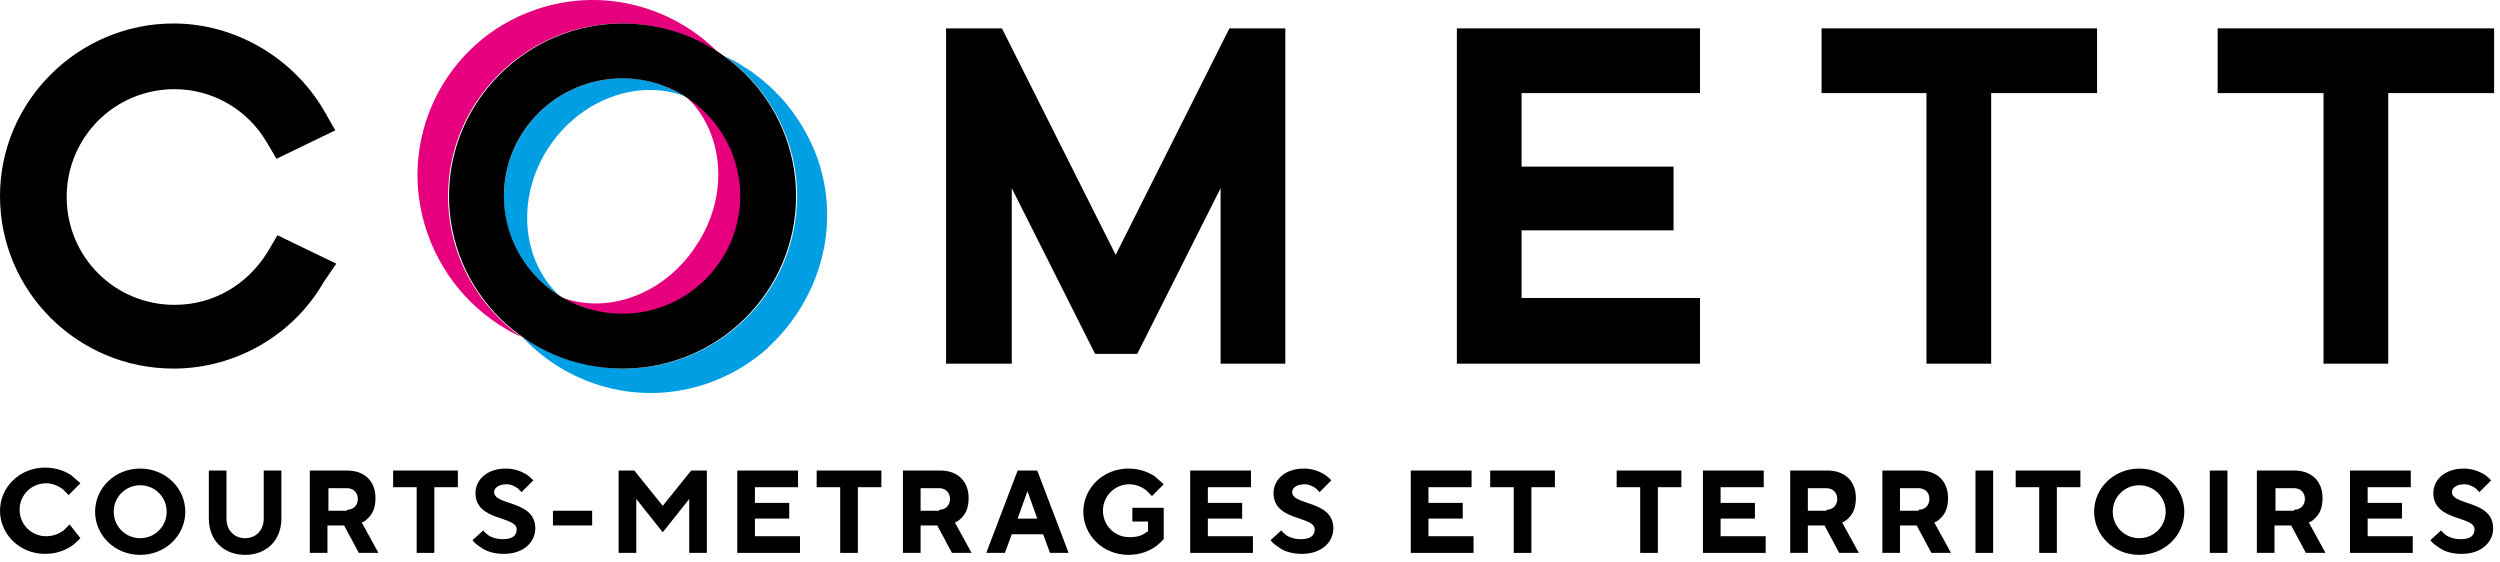
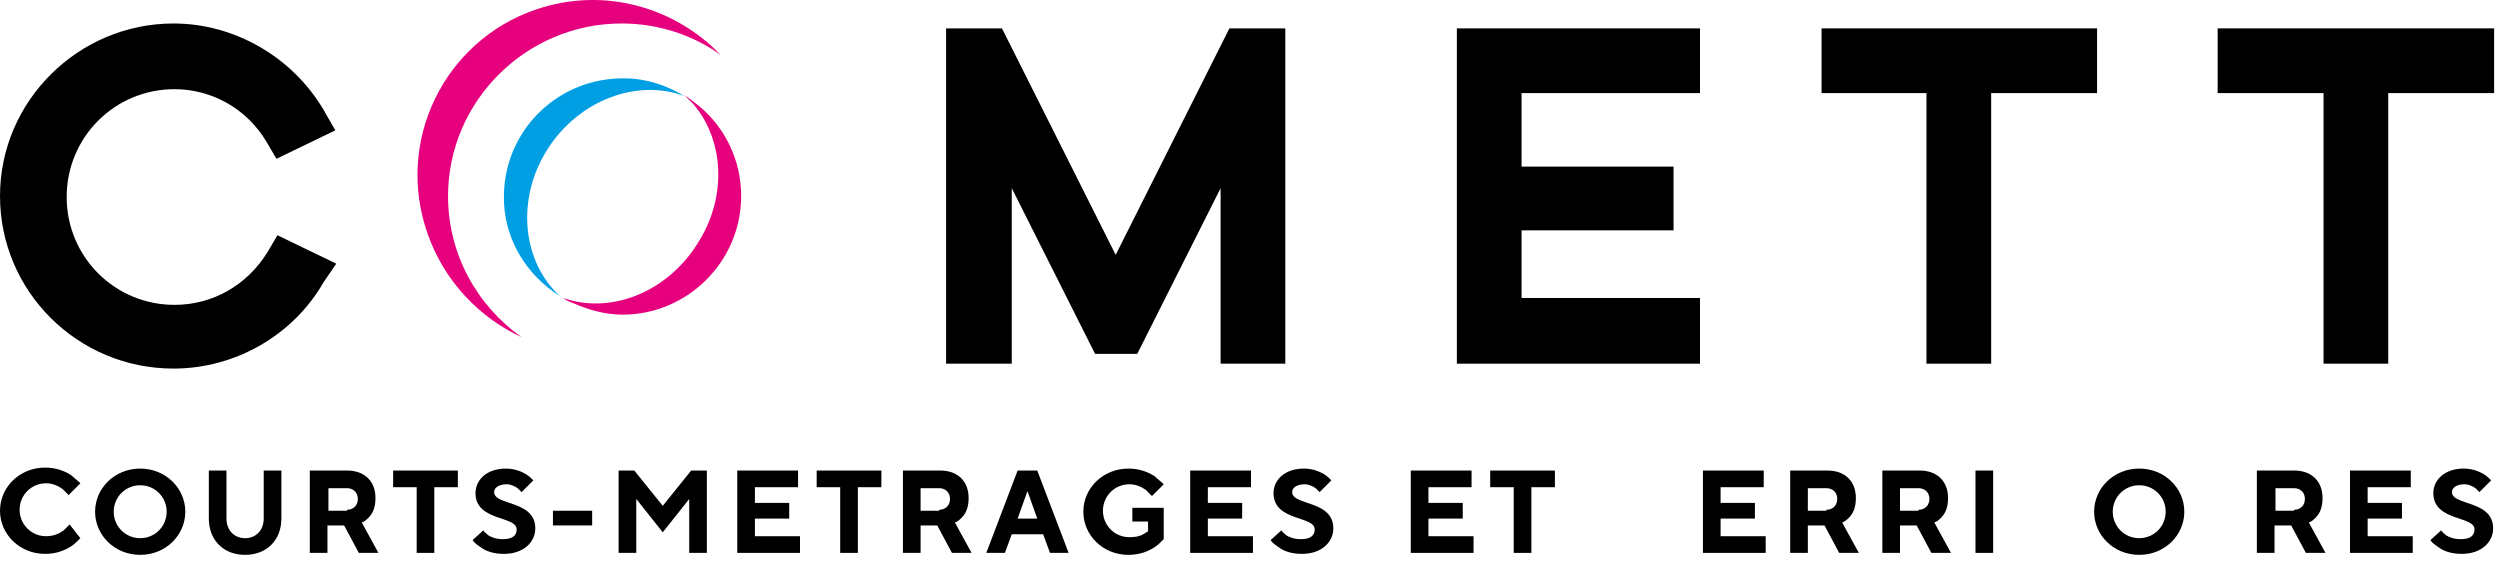
<svg xmlns="http://www.w3.org/2000/svg" width="160" height="36" viewBox="0 0 160 36">
  <g fill="none">
    <path fill="#000" d="M5.145 34.444C4.957 34.632 4.769 34.82 4.58 34.946 4.204 35.197 3.639 35.448 2.886 35.448 1.255 35.448 5.5728842e-16 34.193 5.5728842e-16 32.687 5.5728842e-16 31.181 1.255 29.926 2.886 29.926 3.639 29.926 4.204 30.177 4.58 30.428 4.769 30.616 4.957 30.742 5.145 30.93L4.392 31.683C4.267 31.558 4.141 31.432 4.016 31.307 3.765 31.118 3.388 30.93 2.949 30.93 2.008 30.93 1.255 31.683 1.255 32.624 1.255 33.565 2.008 34.318 2.949 34.318 3.451 34.318 3.827 34.13 4.078 33.942 4.204 33.816 4.329 33.691 4.455 33.565L5.145 34.444zM8.973 29.989C10.604 29.989 11.859 31.244 11.859 32.75 11.859 34.256 10.604 35.511 8.973 35.511 7.341 35.511 6.086 34.256 6.086 32.75 6.086 31.244 7.341 29.989 8.973 29.989zM8.973 34.444C9.914 34.444 10.667 33.691 10.667 32.75 10.667 31.809 9.914 31.056 8.973 31.056 8.031 31.056 7.278 31.809 7.278 32.75 7.278 33.691 8.031 34.444 8.973 34.444zM13.365 30.114L14.494 30.114 14.494 33.189C14.494 33.942 14.996 34.444 15.686 34.444 16.376 34.444 16.878 33.942 16.878 33.189L16.878 30.114 18.008 30.114 18.008 33.189C18.008 34.569 17.067 35.511 15.686 35.511 14.306 35.511 13.365 34.569 13.365 33.189L13.365 30.114zM19.89 30.114L22.212 30.114C23.341 30.114 24.031 30.805 24.031 31.871 24.031 32.499 23.843 32.875 23.592 33.126 23.467 33.252 23.341 33.377 23.153 33.44L24.22 35.385 22.965 35.385 22.024 33.628 20.957 33.628 20.957 35.385 19.827 35.385 19.827 30.114 19.89 30.114zM22.212 32.624C22.651 32.624 22.902 32.311 22.902 31.934 22.902 31.495 22.588 31.244 22.212 31.244L21.02 31.244 21.02 32.687 22.212 32.687 22.212 32.624z" />
    <polygon fill="#000" points="26.667 31.181 25.161 31.181 25.161 30.114 29.302 30.114 29.302 31.181 27.796 31.181 27.796 35.385 26.667 35.385 26.667 31.181" />
    <path fill="#000" d="M30.933,33.942 C30.996,34.067 31.122,34.13 31.247,34.256 C31.435,34.381 31.749,34.507 32.188,34.507 C32.816,34.507 33.067,34.256 33.067,33.879 C33.067,33.001 30.431,33.377 30.431,31.558 C30.431,30.742 31.122,29.989 32.376,29.989 C32.941,29.989 33.38,30.177 33.694,30.365 C33.882,30.491 34.008,30.616 34.133,30.742 L33.38,31.495 C33.318,31.432 33.192,31.307 33.129,31.244 C32.941,31.118 32.69,30.993 32.439,30.993 C31.875,30.993 31.624,31.244 31.624,31.495 C31.624,32.373 34.259,31.997 34.259,33.816 C34.259,34.695 33.506,35.448 32.251,35.448 C31.561,35.448 31.059,35.26 30.745,35.009 C30.557,34.883 30.369,34.758 30.243,34.569 L30.933,33.942 Z" />
    <polygon fill="#000" points="35.388 32.687 37.898 32.687 37.898 33.628 35.388 33.628" />
    <polygon fill="#000" points="39.592 30.114 40.596 30.114 42.416 32.373 44.235 30.114 45.239 30.114 45.239 35.385 44.11 35.385 44.11 31.934 42.416 34.067 40.722 31.934 40.722 35.385 39.592 35.385" />
    <polygon fill="#000" points="47.184 30.114 51.075 30.114 51.075 31.181 48.314 31.181 48.314 32.185 50.51 32.185 50.51 33.189 48.314 33.189 48.314 34.318 51.2 34.318 51.2 35.385 47.184 35.385 47.184 30.114" />
    <polygon fill="#000" points="53.773 31.181 52.267 31.181 52.267 30.114 56.408 30.114 56.408 31.181 54.902 31.181 54.902 35.385 53.773 35.385 53.773 31.181" />
    <path fill="#000" d="M57.851 30.114L60.173 30.114C61.302 30.114 61.992 30.805 61.992 31.871 61.992 32.499 61.804 32.875 61.553 33.126 61.427 33.252 61.302 33.377 61.114 33.44L62.18 35.385 60.925 35.385 59.984 33.628 58.918 33.628 58.918 35.385 57.788 35.385 57.788 30.114 57.851 30.114zM60.11 32.624C60.549 32.624 60.8 32.311 60.8 31.934 60.8 31.495 60.486 31.244 60.11 31.244L58.918 31.244 58.918 32.687 60.11 32.687 60.11 32.624zM65.129 30.114L66.384 30.114 68.392 35.385 67.2 35.385 66.761 34.193 64.753 34.193 64.314 35.385 63.122 35.385 65.129 30.114zM66.384 33.189L65.757 31.432 65.757 31.432 65.129 33.189 66.384 33.189zM72.345 32.499L74.478 32.499 74.478 34.507C74.29 34.695 74.102 34.883 73.914 35.009 73.537 35.26 72.973 35.511 72.22 35.511 70.588 35.511 69.333 34.256 69.333 32.75 69.333 31.244 70.588 29.989 72.22 29.989 72.973 29.989 73.537 30.24 73.914 30.491 74.102 30.679 74.29 30.805 74.478 30.993L73.725 31.746C73.6 31.62 73.475 31.495 73.349 31.369 73.098 31.181 72.722 30.993 72.282 30.993 71.341 30.993 70.588 31.746 70.588 32.687 70.588 33.628 71.341 34.381 72.282 34.381 72.659 34.381 72.973 34.318 73.161 34.193 73.286 34.13 73.349 34.067 73.475 34.005L73.475 33.377 72.471 33.377 72.471 32.499 72.345 32.499z" />
    <polygon fill="#000" points="76.173 30.114 80.063 30.114 80.063 31.181 77.302 31.181 77.302 32.185 79.498 32.185 79.498 33.189 77.302 33.189 77.302 34.318 80.188 34.318 80.188 35.385 76.173 35.385 76.173 30.114" />
    <path fill="#000" d="M82.008,33.942 C82.071,34.067 82.196,34.13 82.322,34.256 C82.51,34.381 82.824,34.507 83.263,34.507 C83.89,34.507 84.141,34.256 84.141,33.879 C84.141,33.001 81.506,33.377 81.506,31.558 C81.506,30.742 82.196,29.989 83.451,29.989 C84.016,29.989 84.455,30.177 84.769,30.365 C84.957,30.491 85.082,30.616 85.208,30.742 L84.455,31.495 C84.392,31.432 84.267,31.307 84.204,31.244 C84.016,31.118 83.765,30.993 83.514,30.993 C82.949,30.993 82.698,31.244 82.698,31.495 C82.698,32.373 85.333,31.997 85.333,33.816 C85.333,34.695 84.58,35.448 83.325,35.448 C82.635,35.448 82.133,35.26 81.82,35.009 C81.631,34.883 81.443,34.758 81.318,34.569 L82.008,33.942 Z" />
    <polygon fill="#000" points="90.29 30.114 94.18 30.114 94.18 31.181 91.42 31.181 91.42 32.185 93.616 32.185 93.616 33.189 91.42 33.189 91.42 34.318 94.306 34.318 94.306 35.385 90.29 35.385 90.29 30.114" />
    <polygon fill="#000" points="96.878 31.181 95.373 31.181 95.373 30.114 99.514 30.114 99.514 31.181 98.008 31.181 98.008 35.385 96.878 35.385 96.878 31.181" />
-     <polygon fill="#000" points="104.973 31.181 103.467 31.181 103.467 30.114 107.608 30.114 107.608 31.181 106.102 31.181 106.102 35.385 104.973 35.385 104.973 31.181" />
    <polygon fill="#000" points="108.988 30.114 112.878 30.114 112.878 31.181 110.118 31.181 110.118 32.185 112.314 32.185 112.314 33.189 110.118 33.189 110.118 34.318 113.004 34.318 113.004 35.385 108.988 35.385 108.988 30.114" />
    <path fill="#000" d="M114.635 30.114L116.957 30.114C118.086 30.114 118.776 30.805 118.776 31.871 118.776 32.499 118.588 32.875 118.337 33.126 118.212 33.252 118.086 33.377 117.898 33.44L118.965 35.385 117.71 35.385 116.769 33.628 115.702 33.628 115.702 35.385 114.573 35.385 114.573 30.114 114.635 30.114zM116.894 32.624C117.333 32.624 117.584 32.311 117.584 31.934 117.584 31.495 117.271 31.244 116.894 31.244L115.702 31.244 115.702 32.687 116.894 32.687 116.894 32.624zM120.533 30.114L122.855 30.114C123.984 30.114 124.675 30.805 124.675 31.871 124.675 32.499 124.486 32.875 124.235 33.126 124.11 33.252 123.984 33.377 123.796 33.44L124.863 35.385 123.608 35.385 122.667 33.628 121.6 33.628 121.6 35.385 120.471 35.385 120.471 30.114 120.533 30.114zM122.792 32.624C123.231 32.624 123.482 32.311 123.482 31.934 123.482 31.495 123.169 31.244 122.792 31.244L121.6 31.244 121.6 32.687 122.792 32.687 122.792 32.624z" />
    <polygon fill="#000" points="126.431 30.114 127.561 30.114 127.561 35.385 126.431 35.385" />
-     <polygon fill="#000" points="130.51 31.181 129.004 31.181 129.004 30.114 133.145 30.114 133.145 31.181 131.639 31.181 131.639 35.385 130.51 35.385" />
    <path fill="#000" d="M136.91,29.989 C138.541,29.989 139.796,31.244 139.796,32.75 C139.796,34.256 138.541,35.511 136.91,35.511 C135.278,35.511 134.024,34.256 134.024,32.75 C134.024,31.244 135.278,29.989 136.91,29.989 Z M136.91,34.444 C137.851,34.444 138.604,33.691 138.604,32.75 C138.604,31.809 137.851,31.056 136.91,31.056 C135.969,31.056 135.216,31.809 135.216,32.75 C135.216,33.691 135.969,34.444 136.91,34.444 Z" />
-     <polygon fill="#000" points="141.427 30.114 142.557 30.114 142.557 35.385 141.427 35.385" />
    <path fill="#000" d="M144.502,30.114 L146.824,30.114 C147.953,30.114 148.643,30.805 148.643,31.871 C148.643,32.499 148.455,32.875 148.204,33.126 C148.078,33.252 147.953,33.377 147.765,33.44 L148.831,35.385 L147.576,35.385 L146.635,33.628 L145.569,33.628 L145.569,35.385 L144.439,35.385 L144.439,30.114 L144.502,30.114 Z M146.824,32.624 C147.263,32.624 147.514,32.311 147.514,31.934 C147.514,31.495 147.2,31.244 146.824,31.244 L145.631,31.244 L145.631,32.687 L146.824,32.687 L146.824,32.624 Z" />
    <polygon fill="#000" points="150.4 30.114 154.29 30.114 154.29 31.181 151.529 31.181 151.529 32.185 153.725 32.185 153.725 33.189 151.529 33.189 151.529 34.318 154.416 34.318 154.416 35.385 150.4 35.385 150.4 30.114" />
    <path fill="#000" d="M156.235,33.942 C156.298,34.067 156.424,34.13 156.549,34.256 C156.737,34.381 157.051,34.507 157.49,34.507 C158.118,34.507 158.369,34.256 158.369,33.879 C158.369,33.001 155.733,33.377 155.733,31.558 C155.733,30.742 156.424,29.989 157.678,29.989 C158.243,29.989 158.682,30.177 158.996,30.365 C159.184,30.491 159.31,30.616 159.435,30.742 L158.682,31.495 C158.62,31.432 158.494,31.307 158.431,31.244 C158.243,31.118 157.992,30.993 157.741,30.993 C157.176,30.993 156.925,31.244 156.925,31.495 C156.925,32.373 159.561,31.997 159.561,33.816 C159.561,34.695 158.808,35.448 157.553,35.448 C156.863,35.448 156.361,35.26 156.047,35.009 C155.859,34.883 155.671,34.758 155.545,34.569 L156.235,33.942 Z" />
-     <path fill="#009FE3" d="M52.329,10.162 C51.514,7.903 50.071,6.02 48.251,4.703 C48.251,4.703 48.188,4.703 48.188,4.64 C48.188,4.64 48.188,4.64 48.188,4.64 C48,4.514 47.875,4.452 47.686,4.326 C47.247,4.013 46.745,3.762 46.306,3.573 C46.369,3.573 46.369,3.636 46.431,3.636 C49.192,5.644 51.012,8.907 51.012,12.546 C51.012,18.632 46.055,23.589 39.906,23.589 C37.898,23.589 36.016,23.024 34.384,22.146 C34.384,22.146 34.384,22.146 34.384,22.146 C34.384,22.146 34.384,22.146 34.384,22.146 C34.384,22.146 34.384,22.146 34.384,22.146 C34.384,22.146 34.384,22.146 34.384,22.146 C34.384,22.146 34.384,22.146 34.384,22.146 C34.384,22.146 34.384,22.146 34.384,22.146 C34.071,21.958 33.757,21.769 33.443,21.581 C33.443,21.581 33.443,21.581 33.443,21.581 C36.392,24.718 40.973,26.036 45.302,24.53 C46.557,24.091 47.686,23.463 48.69,22.648 C48.69,22.648 48.69,22.648 48.69,22.648 C48.69,22.648 48.69,22.648 48.69,22.648 L48.69,22.648 C48.816,22.585 48.878,22.46 49.004,22.397 C49.067,22.334 49.067,22.334 49.129,22.271 C49.192,22.209 49.192,22.209 49.255,22.146 C52.455,19.134 53.835,14.491 52.329,10.162 Z" />
    <path fill="#009FE3" d="M35.827,18.946 C33.443,16.75 33.004,12.797 35.012,9.597 C37.02,6.397 40.784,5.016 43.796,6.146 C42.667,5.456 41.349,5.016 39.969,5.016 C35.765,4.954 32.314,8.279 32.251,12.483 C32.188,15.181 33.631,17.565 35.827,18.946 Z" />
    <path fill="#E6007E" d="M33.38,21.581 C30.557,19.573 28.675,16.311 28.675,12.546 C28.675,6.46 33.694,1.503 39.78,1.503 C42.165,1.503 44.361,2.256 46.118,3.511 C43.169,0.436 38.588,-0.882 34.259,0.624 C28.424,2.632 25.286,9.032 27.357,14.93 C28.424,18.005 30.682,20.326 33.38,21.581 C33.443,21.581 33.38,21.581 33.38,21.581" />
    <path fill="#E6007E" d="M36.455,19.197 C36.329,19.134 36.141,19.134 36.016,19.071 C36.204,19.197 36.455,19.322 36.643,19.385 C37.647,19.824 38.714,20.138 39.843,20.138 C43.984,20.138 47.435,16.75 47.435,12.546 C47.435,10.287 46.431,8.216 44.8,6.836 C44.486,6.585 44.173,6.334 43.796,6.083 C43.984,6.271 44.173,6.46 44.361,6.648 C46.306,8.907 46.557,12.483 44.737,15.432 C42.855,18.569 39.404,20.013 36.455,19.197" />
    <path fill="#000" d="M11.106,23.589 C4.957,23.589 0,18.632 0,12.546 C0,6.46 5.02,1.503 11.106,1.503 C14.996,1.503 18.698,3.636 20.706,7.024 L21.459,8.342 L17.694,10.162 L17.067,9.095 C15.812,6.962 13.553,5.707 11.169,5.707 C7.341,5.707 4.267,8.781 4.267,12.609 C4.267,16.436 7.341,19.511 11.169,19.511 C13.616,19.511 15.812,18.256 17.129,16.122 L17.757,15.056 L21.522,16.875 L20.706,18.067 C18.761,21.456 15.059,23.589 11.106,23.589" />
    <polygon fill="#000" points="78.118 23.275 78.118 12.044 72.784 22.648 70.086 22.648 64.753 12.044 64.753 23.275 60.549 23.275 60.549 1.816 64.125 1.816 71.404 16.311 78.682 1.816 82.259 1.816 82.259 23.275" />
    <polygon fill="#000" points="93.239 23.275 93.239 1.816 108.8 1.816 108.8 5.958 97.38 5.958 97.38 10.663 107.106 10.663 107.106 14.742 97.38 14.742 97.38 19.071 108.8 19.071 108.8 23.275" />
    <polygon fill="#000" points="123.294 23.275 123.294 5.958 116.58 5.958 116.58 1.816 134.212 1.816 134.212 5.958 127.435 5.958 127.435 23.275" />
    <polygon fill="#000" points="148.706 23.275 148.706 5.958 141.929 5.958 141.929 1.816 159.624 1.816 159.624 5.958 152.847 5.958 152.847 23.275" />
-     <path fill="#000" d="M39.843,23.589 C33.694,23.589 28.737,18.632 28.737,12.546 C28.737,6.46 33.757,1.503 39.843,1.503 C45.992,1.503 50.949,6.46 50.949,12.546 C50.949,18.632 45.992,23.589 39.843,23.589 M39.843,5.016 C35.639,5.016 32.251,8.405 32.251,12.546 C32.251,16.687 35.639,20.075 39.843,20.075 C43.984,20.075 47.373,16.687 47.373,12.546 C47.373,8.405 43.984,5.016 39.843,5.016" />
  </g>
</svg>